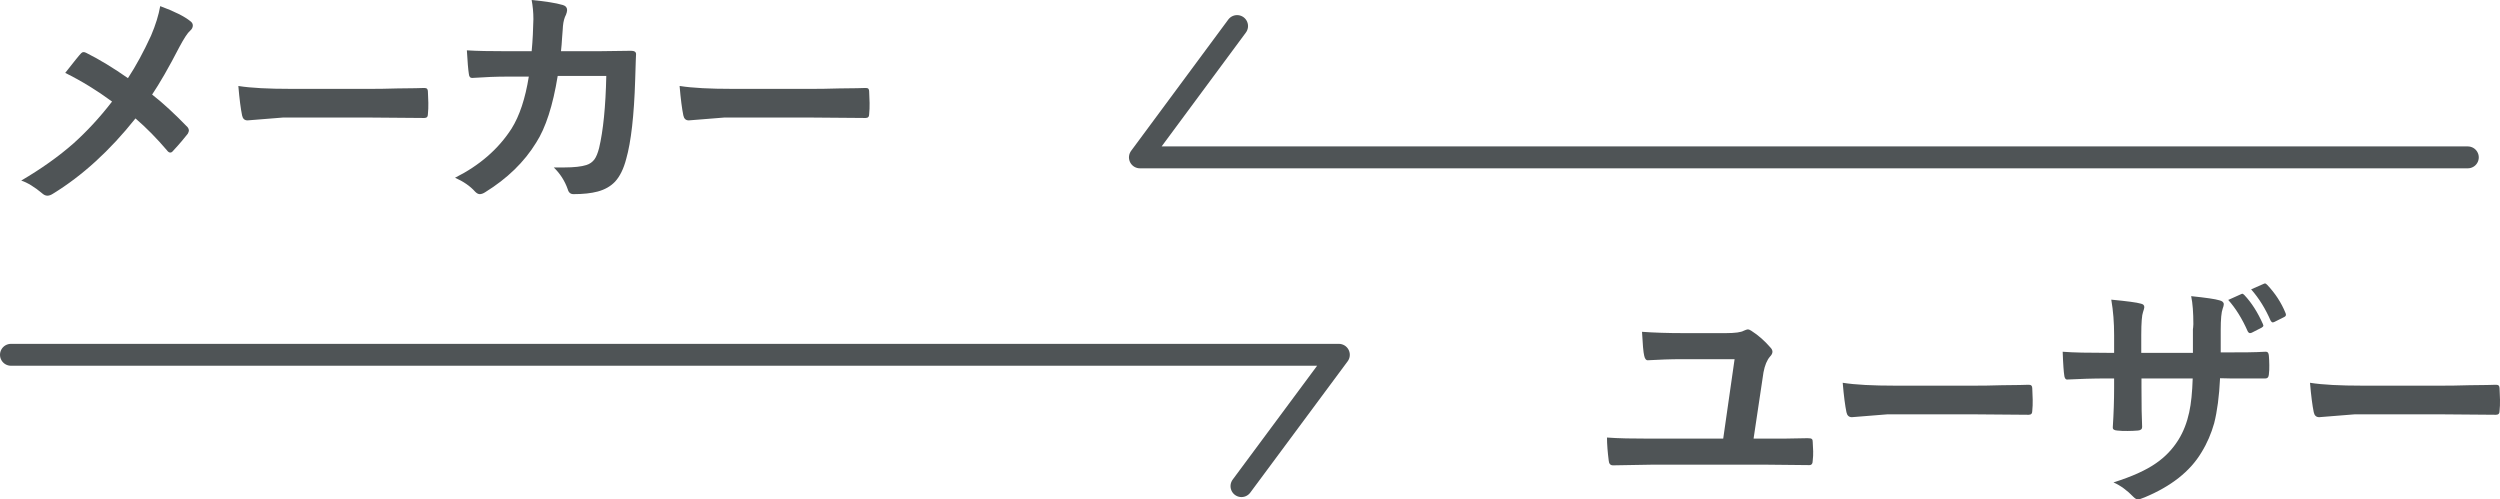
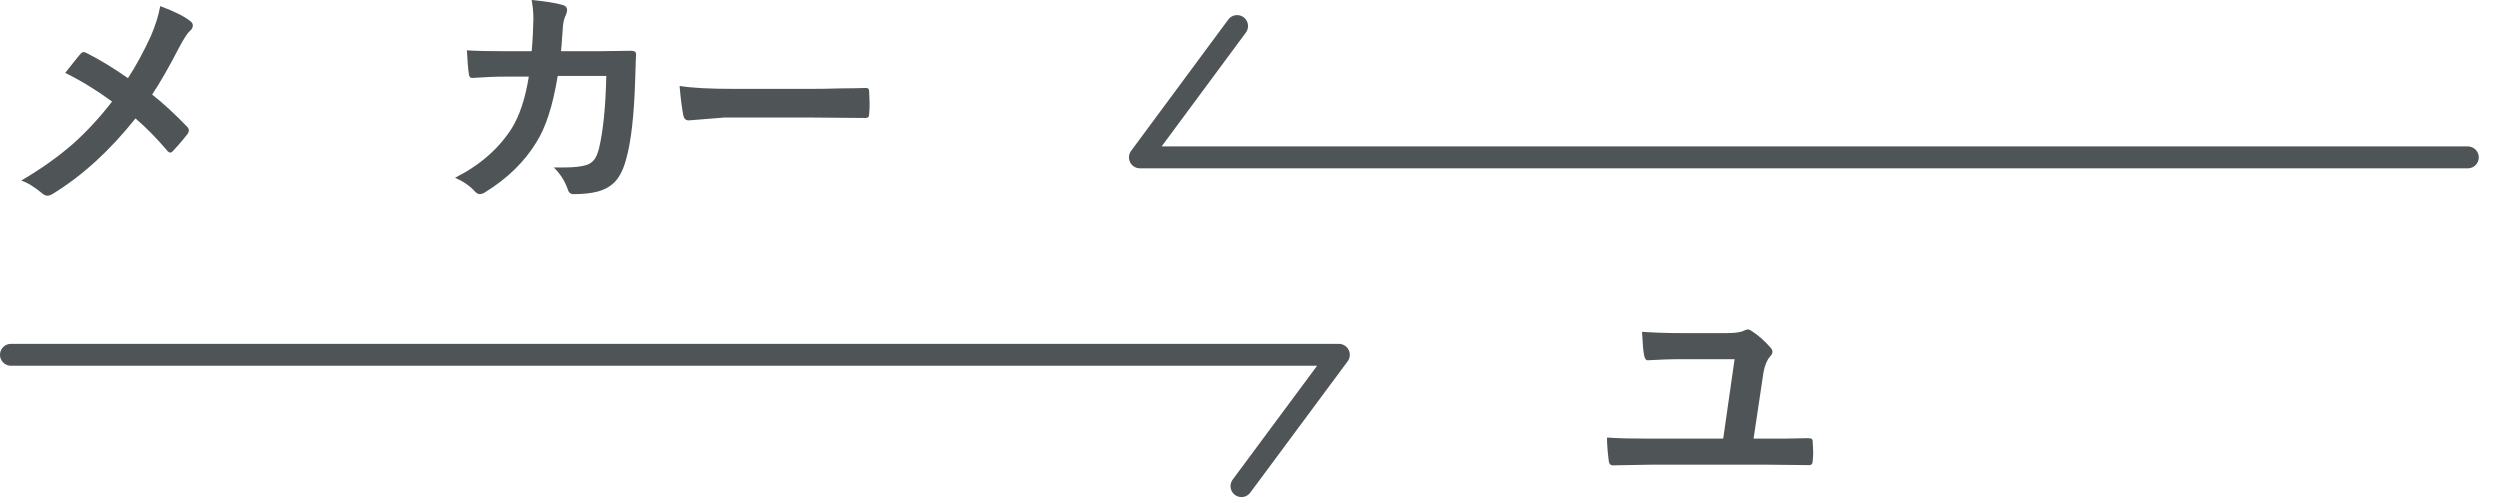
<svg xmlns="http://www.w3.org/2000/svg" id="_レイヤー_2" data-name="レイヤー 2" viewBox="0 0 114.22 22.81">
  <defs>
    <style>
      .cls-1 {
        fill: none;
        stroke: #4f5456;
        stroke-linecap: round;
        stroke-linejoin: round;
      }

      .cls-2 {
        fill: #4f5456;
      }
    </style>
  </defs>
  <g id="_白アイコンあり" data-name="白アイコンあり">
    <g>
      <g>
        <path class="cls-2" d="m5.84,3.58c.38-.58.73-1.23,1.06-1.95.21-.49.35-.95.42-1.35.65.24,1.11.47,1.38.69.07.05.11.12.11.19,0,.09-.04.17-.12.24-.12.1-.28.35-.49.74-.5.97-.92,1.69-1.25,2.18.5.39,1.04.89,1.62,1.49.04.05.06.11.06.16,0,.03-.02.08-.05.14-.15.19-.37.46-.67.78-.04.05-.08.08-.13.08-.05,0-.1-.03-.15-.1-.46-.54-.94-1.03-1.44-1.46-1.17,1.47-2.43,2.62-3.77,3.44-.09.06-.18.09-.25.09-.08,0-.15-.03-.21-.08-.38-.32-.71-.52-.99-.61.92-.54,1.72-1.11,2.39-1.7.6-.54,1.19-1.17,1.76-1.91-.68-.5-1.39-.94-2.14-1.31.4-.51.64-.81.73-.9.04-.04.07-.05.11-.05.03,0,.08.01.13.04.6.3,1.24.69,1.91,1.16Z" />
-         <path class="cls-2" d="m10.9,3.93c.57.09,1.37.13,2.38.13h3.54c.35,0,.79,0,1.34-.02.7,0,1.09-.02,1.19-.02h.05c.1,0,.15.05.15.16,0,.17.02.34.02.52s0,.35-.02.52c0,.11-.05.17-.16.17h-.04c-1.1-.01-1.92-.02-2.46-.02h-3.96l-1.62.13c-.14,0-.22-.08-.25-.23-.06-.29-.12-.74-.17-1.34Z" />
        <path class="cls-2" d="m24.29,2.35c.05-.53.07-1.02.08-1.48,0-.31-.03-.6-.08-.87.61.06,1.09.13,1.43.23.13.04.19.12.19.23,0,.06-.02.13-.05.21-.07.13-.12.3-.14.52,0,.07-.02.25-.04.54-.01.21-.03.42-.05.61h1.67l1.53-.02c.15,0,.23.05.23.15,0,0-.02.39-.04,1.17-.05,1.64-.19,2.85-.41,3.62-.12.46-.29.8-.51,1.04-.2.21-.46.36-.79.45-.3.08-.67.12-1.11.12-.13,0-.22-.07-.26-.22-.14-.4-.36-.73-.64-1,.19,0,.35,0,.49,0,.44,0,.78-.04,1-.11.16-.05.28-.14.37-.26.08-.11.15-.28.21-.51.19-.8.3-1.9.33-3.3h-2.22c-.22,1.36-.55,2.37-.98,3.04-.55.9-1.33,1.65-2.33,2.27-.09.06-.18.09-.25.09s-.14-.04-.21-.11c-.23-.26-.54-.47-.92-.64,1.12-.56,1.98-1.31,2.58-2.24.37-.59.63-1.38.79-2.38h-.99c-.48,0-1.01.02-1.58.06h-.03c-.08,0-.13-.06-.14-.19-.03-.18-.06-.54-.09-1.07.46.03,1.07.04,1.83.04h1.15Z" />
        <path class="cls-2" d="m31.07,3.93c.57.09,1.37.13,2.38.13h3.54c.35,0,.79,0,1.34-.02.7,0,1.1-.02,1.19-.02h.05c.1,0,.14.05.14.16,0,.17.02.34.02.52s0,.35-.02.52c0,.11-.05.17-.16.17h-.04c-1.1-.01-1.92-.02-2.46-.02h-3.96l-1.62.13c-.14,0-.22-.08-.25-.23-.06-.29-.12-.74-.17-1.34Z" />
      </g>
      <g>
        <path class="cls-2" d="m80.12,20.04h.75c.42,0,.98,0,1.71-.02.11,0,.18.01.2.04.03.02.04.07.04.14,0,.14.02.28.02.42s0,.28-.02.42c0,.14-.05.21-.15.21h-.04l-1.96-.02h-5.19l-1.74.03h-.05c-.11,0-.18-.07-.19-.21-.05-.39-.08-.75-.08-1.06.52.04,1.18.05,1.96.05h3.35l.52-3.63h-2.41c-.52,0-1.04.02-1.56.05-.08,0-.13-.07-.16-.21-.04-.16-.07-.52-.1-1.09.56.04,1.19.06,1.88.06h1.96c.42,0,.69-.04.81-.11.09-.04.15-.06.18-.06.05,0,.1.02.16.06.33.21.62.47.87.76.06.06.1.13.1.2,0,.07-.04.15-.11.22-.14.16-.24.4-.3.72l-.45,3.01Z" />
-         <path class="cls-2" d="m84.2,17.49c.57.09,1.37.13,2.38.13h3.54c.35,0,.79,0,1.34-.02.7,0,1.09-.02,1.19-.02h.05c.1,0,.15.05.15.16,0,.17.02.34.02.52s0,.35-.02.52c0,.11-.05.17-.16.17h-.04c-1.1-.01-1.92-.02-2.46-.02h-3.96l-1.62.13c-.14,0-.22-.08-.25-.23-.06-.29-.12-.74-.17-1.34Z" />
-         <path class="cls-2" d="m101.45,16.1h.39c.59,0,1.15,0,1.66-.03h.03c.08,0,.12.06.13.18.01.14.02.28.02.43s0,.3-.02.43c-.01.12-.06.18-.15.18h-1.63s-.45-.01-.45-.01c-.04.83-.13,1.51-.27,2.06-.13.46-.32.91-.58,1.33-.52.87-1.39,1.55-2.59,2.05-.15.06-.26.1-.31.1-.06,0-.13-.04-.21-.12-.29-.3-.59-.52-.91-.66.83-.26,1.48-.55,1.95-.88.42-.29.76-.65,1.02-1.07.23-.37.39-.79.49-1.25.09-.41.14-.92.16-1.55h-2.34v.4c0,.83.01,1.43.03,1.82,0,.09-.06.15-.19.16-.14.01-.3.02-.47.02s-.33,0-.48-.02c-.13-.01-.2-.05-.2-.13v-.03c.04-.62.06-1.22.06-1.8v-.42h-.33c-.64,0-1.24.02-1.82.05-.07,0-.12-.07-.13-.21-.02-.12-.05-.47-.07-1.06.51.04,1.18.05,2.02.05h.33v-.81c0-.57-.04-1.1-.13-1.62.73.07,1.18.13,1.34.18.11.02.17.07.17.16,0,.04-.02.11-.06.23-.05.13-.08.48-.08,1.05v.81h2.36v-1.08s.02-.12.02-.23c0-.52-.03-.95-.1-1.28.67.07,1.1.13,1.29.19.13.03.2.09.2.18,0,.05-.02.12-.05.2-.06.16-.09.48-.09.97v1.05Zm.34-2.39l.6-.27s.04-.02.05-.02c.03,0,.06.02.1.06.33.35.61.79.85,1.33,0,.03.02.05.02.06,0,.04-.03.07-.08.1l-.45.23s-.06.02-.08.02c-.04,0-.08-.03-.11-.09-.25-.57-.55-1.05-.89-1.43Zm1.06-.49l.57-.25s.04-.02.06-.02c.03,0,.06.02.1.06.37.39.65.82.84,1.29.01.03.02.05.02.08,0,.05-.03.08-.09.11l-.44.22s-.05.02-.07.02c-.04,0-.07-.03-.1-.08-.23-.53-.52-1.01-.89-1.43Z" />
-         <path class="cls-2" d="m105.55,17.49c.57.09,1.37.13,2.38.13h3.54c.35,0,.79,0,1.34-.02.7,0,1.09-.02,1.19-.02h.05c.1,0,.15.05.15.16,0,.17.02.34.02.52s0,.35-.02.52c0,.11-.05.17-.16.17h-.04c-1.1-.01-1.92-.02-2.46-.02h-3.96l-1.62.13c-.14,0-.22-.08-.25-.23-.06-.29-.12-.74-.17-1.34Z" />
      </g>
      <polyline class="cls-1" points="56.52 1.19 52.08 7.19 112.75 7.19" />
      <polyline class="cls-1" points="56.72 22.21 61.17 16.21 .5 16.21" />
    </g>
  </g>
</svg>